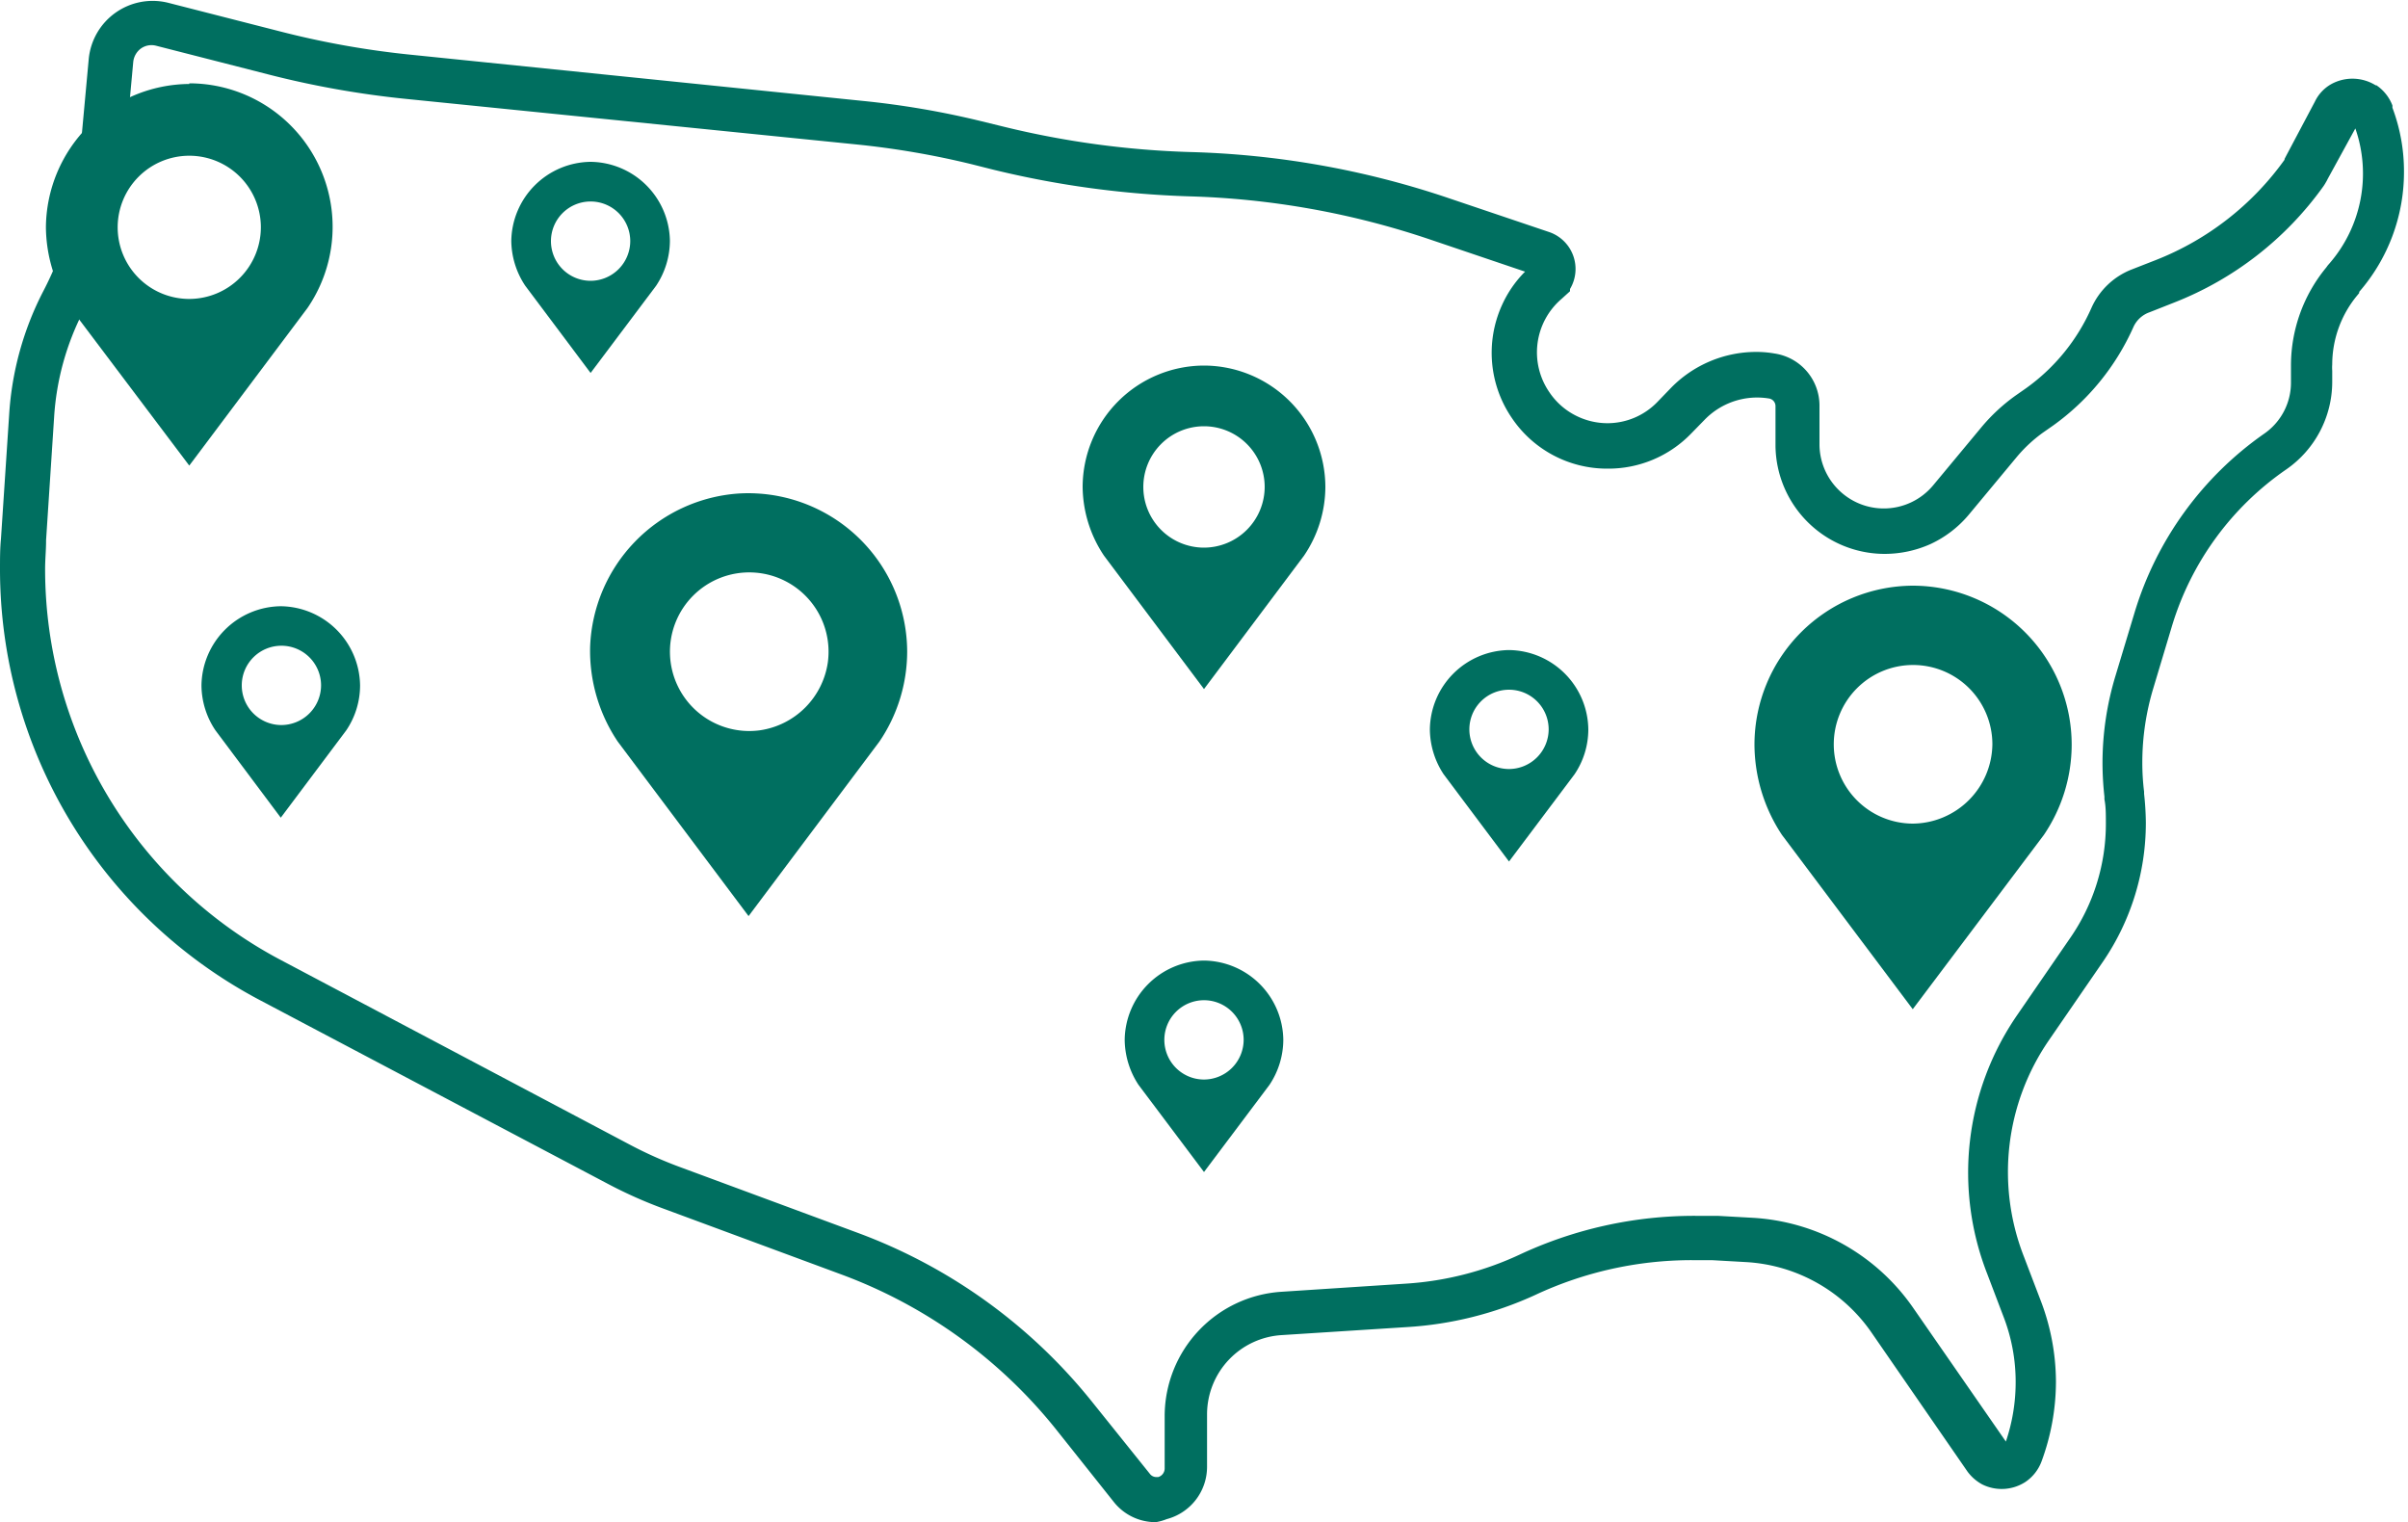
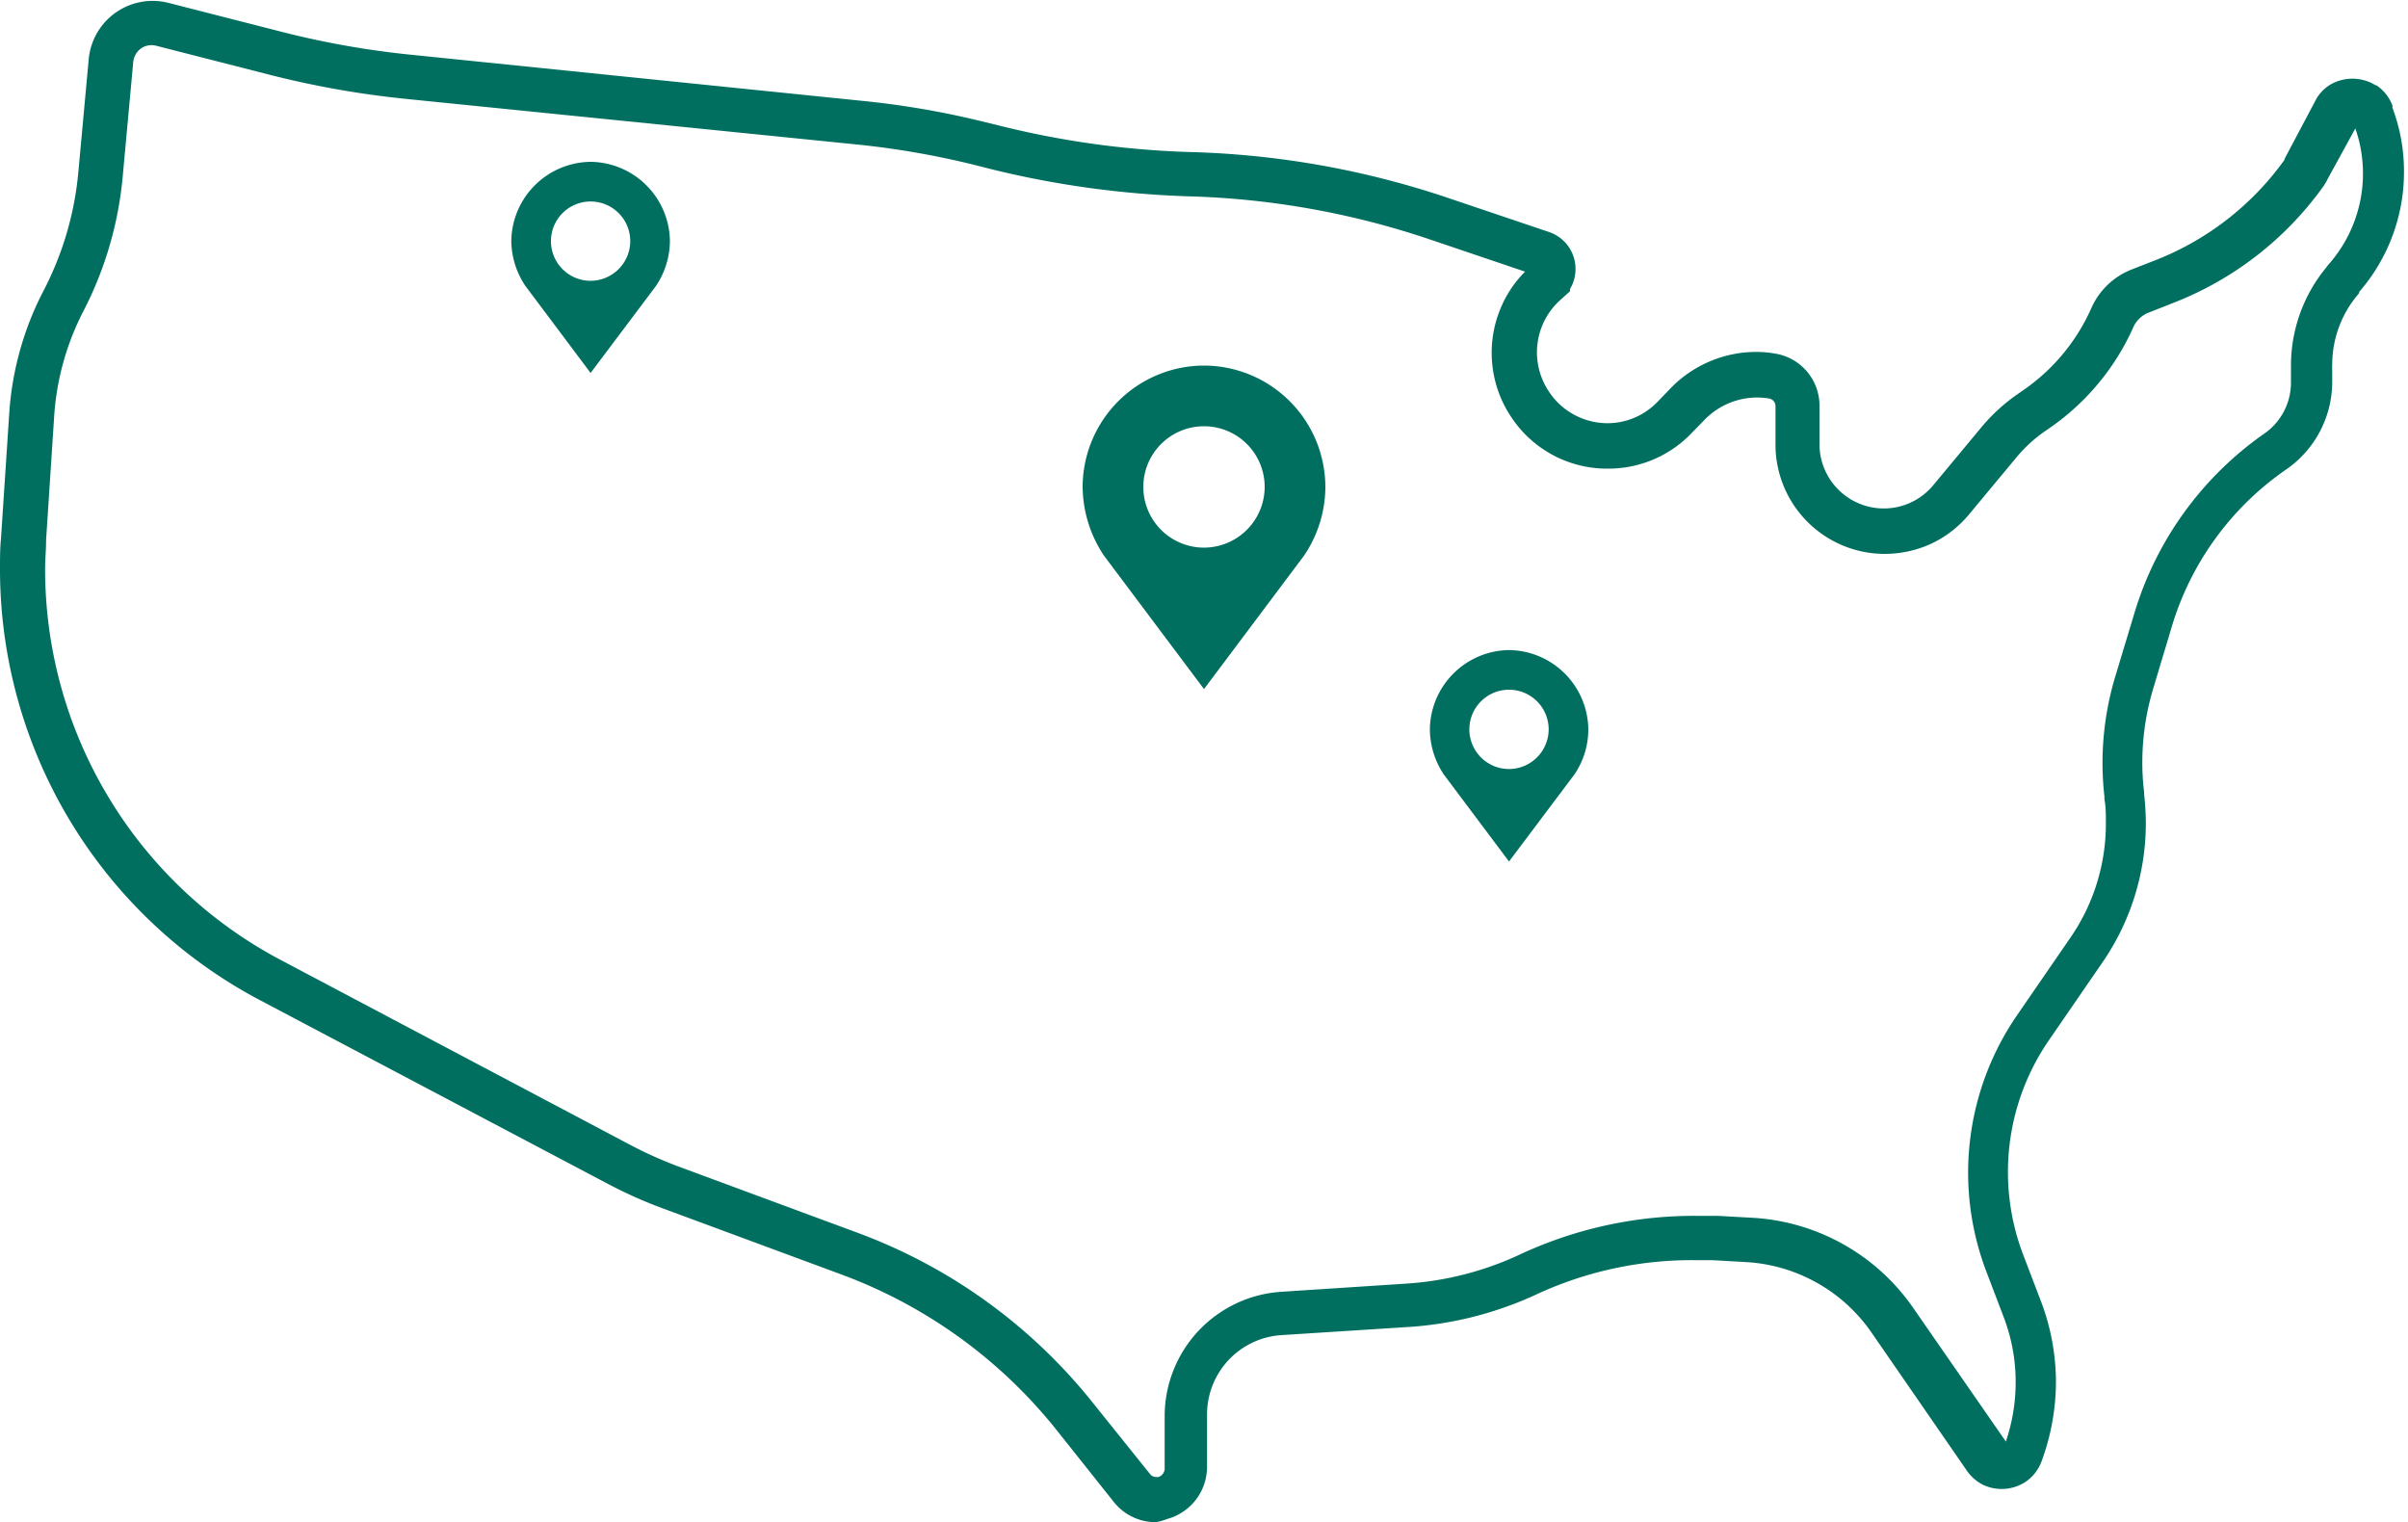
<svg xmlns="http://www.w3.org/2000/svg" id="Layer_1" data-name="Layer 1" viewBox="0 0 150 94.81">
  <defs>
    <style>.cls-1{fill:#006f60;}</style>
  </defs>
  <title>icon-map</title>
  <path class="cls-1" d="M72,125.81a3.32,3.32,0,0,1-2.62-1.26L65.76,120a30.81,30.81,0,0,0-13.3-9.6l-11-4.07a28.25,28.25,0,0,1-3.59-1.59L16.18,93.29A30.36,30.36,0,0,1,0,66.44c0-.65,0-1.29.06-1.88v0l.51-7.73a19.31,19.31,0,0,1,2.13-7.7,19.89,19.89,0,0,0,2.18-7.41l.65-7.07a4,4,0,0,1,4.93-3.48l7,1.79a54.91,54.91,0,0,0,8.15,1.45l28.08,2.87a53.62,53.62,0,0,1,7.48,1.28l1.39.34a55.66,55.66,0,0,0,11.58,1.57A54.78,54.78,0,0,1,90,43.26l6.52,2.2A2.43,2.43,0,0,1,97.8,49v.14l-.53.48a4.38,4.38,0,0,0-.77,5.79,4.32,4.32,0,0,0,1.63,1.46,4.37,4.37,0,0,0,2,.49h0a4.33,4.33,0,0,0,3.12-1.33l.83-.86a7.43,7.43,0,0,1,5.32-2.25,6.54,6.54,0,0,1,1.15.1,3.28,3.28,0,0,1,2.79,3.2l0,2.51a4,4,0,0,0,1.1,2.69,4,4,0,0,0,2.87,1.25,4,4,0,0,0,3.11-1.44l3-3.61a11.33,11.33,0,0,1,2.16-2l.63-.44a12.21,12.21,0,0,0,4.07-5,4.56,4.56,0,0,1,2.52-2.4l1.51-.59a17.9,17.9,0,0,0,8-6.24l0-.05.12-.23,1.77-3.34a2.48,2.48,0,0,1,1-1.08,2.74,2.74,0,0,1,2.78.06l.05,0a2.67,2.67,0,0,1,1,1.26l0,.14a11.24,11.24,0,0,1,.72,4,11.38,11.38,0,0,1-2.79,7.47l0,.07-.08.1a6.75,6.75,0,0,0-1.6,4.35,2.61,2.61,0,0,0,0,.39v.28c0,.13,0,.27,0,.41a6.64,6.64,0,0,1-2.88,5.47,18.25,18.25,0,0,0-7.09,9.7l-1.17,3.9a16,16,0,0,0-.69,4.64,14.65,14.65,0,0,0,.11,1.82v.13a17.89,17.89,0,0,1,.11,1.79,15.31,15.31,0,0,1-2.7,8.71l-3.35,4.87a14.47,14.47,0,0,0-1.55,13.45l1,2.62a14.26,14.26,0,0,1,1,5.18,14.41,14.41,0,0,1-.91,5,2.66,2.66,0,0,1-1,1.25,2.72,2.72,0,0,1-2.68.15,2.8,2.8,0,0,1-.92-.8l0,0-6-8.69a10.2,10.2,0,0,0-7.81-4.36l-2.12-.12-1.23,0a23,23,0,0,0-9.77,2.17,22.35,22.35,0,0,1-8,2l-7.81.5a4.95,4.95,0,0,0-4.63,4.91l0,3.31a3.37,3.37,0,0,1-2.51,3.24A3.25,3.25,0,0,1,72,125.81ZM2.87,64.65v.06c0,.54-.06,1.12-.06,1.73A27.53,27.53,0,0,0,17.5,90.8l21.72,11.49a25.64,25.64,0,0,0,3.24,1.44l11,4.07A33.67,33.67,0,0,1,68,118.28l3.62,4.51A.51.51,0,0,0,72,123l.15,0a.56.56,0,0,0,.4-.54v-3.3a7.77,7.77,0,0,1,7.28-7.7l7.8-.51a19.66,19.66,0,0,0,7-1.79,25.69,25.69,0,0,1,11-2.43c.45,0,.9,0,1.36,0l2.15.12a13.07,13.07,0,0,1,10,5.56l5.81,8.38a11.47,11.47,0,0,0,.61-3.69,11.25,11.25,0,0,0-.78-4.15l-1-2.63a17.3,17.3,0,0,1,1.85-16.06l3.35-4.87a12.49,12.49,0,0,0,2.2-7.1c0-.58,0-1.06-.09-1.5v-.08h0s0-.06,0-.09a19.08,19.08,0,0,1-.12-2.08,18.74,18.74,0,0,1,.81-5.45l1.18-3.91A21,21,0,0,1,141.06,58a3.86,3.86,0,0,0,1.65-3.16v-.48c0-.23,0-.43,0-.6a9.59,9.59,0,0,1,2.19-6.09l.11-.15.08-.09A8.55,8.55,0,0,0,146.72,39L145,42.14l-.06.12-.11.19-.09.14a20.71,20.71,0,0,1-9.32,7.26l-1.52.6a1.73,1.73,0,0,0-1,.91,15.1,15.1,0,0,1-5,6.14l-.63.44a8.91,8.91,0,0,0-1.63,1.51l-3,3.61a6.89,6.89,0,0,1-2.39,1.83,7,7,0,0,1-2.88.61,6.81,6.81,0,0,1-6.77-6.71l0-2.5a.48.48,0,0,0-.41-.47,4.66,4.66,0,0,0-.72-.06,4.56,4.56,0,0,0-3.29,1.39l-.83.85a7.17,7.17,0,0,1-5.19,2.19,7.15,7.15,0,0,1-6-3.18,7.19,7.19,0,0,1-.6-7A7,7,0,0,1,95,47.92h0l-5.91-2a51.29,51.29,0,0,0-15-2.69,59.23,59.23,0,0,1-12.17-1.65l-1.39-.35A52.49,52.49,0,0,0,53.38,40L25.29,37.16a57.83,57.83,0,0,1-8.56-1.52l-7-1.79a1.14,1.14,0,0,0-.95.17,1.19,1.19,0,0,0-.48.84l-.65,7.07A22.73,22.73,0,0,1,5.2,50.37,16.61,16.61,0,0,0,3.37,57Zm92.62-17.2h0Z" transform="translate(0 -31)" />
  <path class="cls-1" d="M75,65.11a3.78,3.78,0,1,1,3.78-3.78A3.79,3.79,0,0,1,75,65.11Zm0-11.34a7.58,7.58,0,0,0-7.56,7.56,7.82,7.82,0,0,0,1.33,4.28L75,73.92l6.23-8.31a7.66,7.66,0,0,0,1.33-4.28A7.58,7.58,0,0,0,75,53.77Z" transform="translate(0 -31)" />
-   <path class="cls-1" d="M17.49,76.16A2.47,2.47,0,1,1,20,73.69,2.48,2.48,0,0,1,17.49,76.16Zm0-7.4a5,5,0,0,0-4.94,4.93,5.07,5.07,0,0,0,.87,2.8l4.07,5.44,4.08-5.44a5,5,0,0,0,.86-2.8A5,5,0,0,0,17.49,68.76Z" transform="translate(0 -31)" />
-   <path class="cls-1" d="M75,98.24a2.47,2.47,0,1,1,2.47-2.47A2.48,2.48,0,0,1,75,98.24Zm0-7.41a5,5,0,0,0-4.94,4.94,5.19,5.19,0,0,0,.86,2.8L75,104l4.08-5.43a5.09,5.09,0,0,0,.86-2.8A5,5,0,0,0,75,90.83Z" transform="translate(0 -31)" />
  <path class="cls-1" d="M36.79,48.49A2.47,2.47,0,1,1,39.26,46,2.48,2.48,0,0,1,36.79,48.49Zm0-7.41A5,5,0,0,0,31.85,46a5.12,5.12,0,0,0,.87,2.8l4.07,5.43,4.08-5.43a5.09,5.09,0,0,0,.86-2.8A5,5,0,0,0,36.79,41.08Z" transform="translate(0 -31)" />
  <path class="cls-1" d="M94,78.9a2.47,2.47,0,1,1,2.47-2.47A2.48,2.48,0,0,1,94,78.9Zm0-7.41a5,5,0,0,0-4.93,4.94,5.14,5.14,0,0,0,.86,2.8L94,84.66l4.08-5.43a5,5,0,0,0,.86-2.8A5,5,0,0,0,94,71.49Z" transform="translate(0 -31)" />
-   <path class="cls-1" d="M11.79,49.62a4.46,4.46,0,1,1,4.46-4.46A4.47,4.47,0,0,1,11.79,49.62Zm0-13.39a9,9,0,0,0-8.93,8.93,9.3,9.3,0,0,0,1.56,5.06L11.79,60l7.36-9.81a8.94,8.94,0,0,0-7.36-14Z" transform="translate(0 -31)" />
-   <path class="cls-1" d="M119.17,82.3a4.94,4.94,0,1,1,4.94-4.94A5,5,0,0,1,119.17,82.3Zm0-14.82a9.91,9.91,0,0,0-9.88,9.88A10.25,10.25,0,0,0,111,83l8.15,10.86L127.32,83a10.05,10.05,0,0,0,1.73-5.6A9.91,9.91,0,0,0,119.17,67.48Z" transform="translate(0 -31)" />
-   <path class="cls-1" d="M47.32,76.49a4.94,4.94,0,1,1,4.25-4.25A5,5,0,0,1,47.32,76.49ZM46,61.74a9.94,9.94,0,0,0-9.24,9.55,10.14,10.14,0,0,0,1.72,5.9l8.15,10.87,8.15-10.87a10,10,0,0,0,1.73-5.6A9.9,9.9,0,0,0,46,61.74Z" transform="translate(0 -31)" />
</svg>